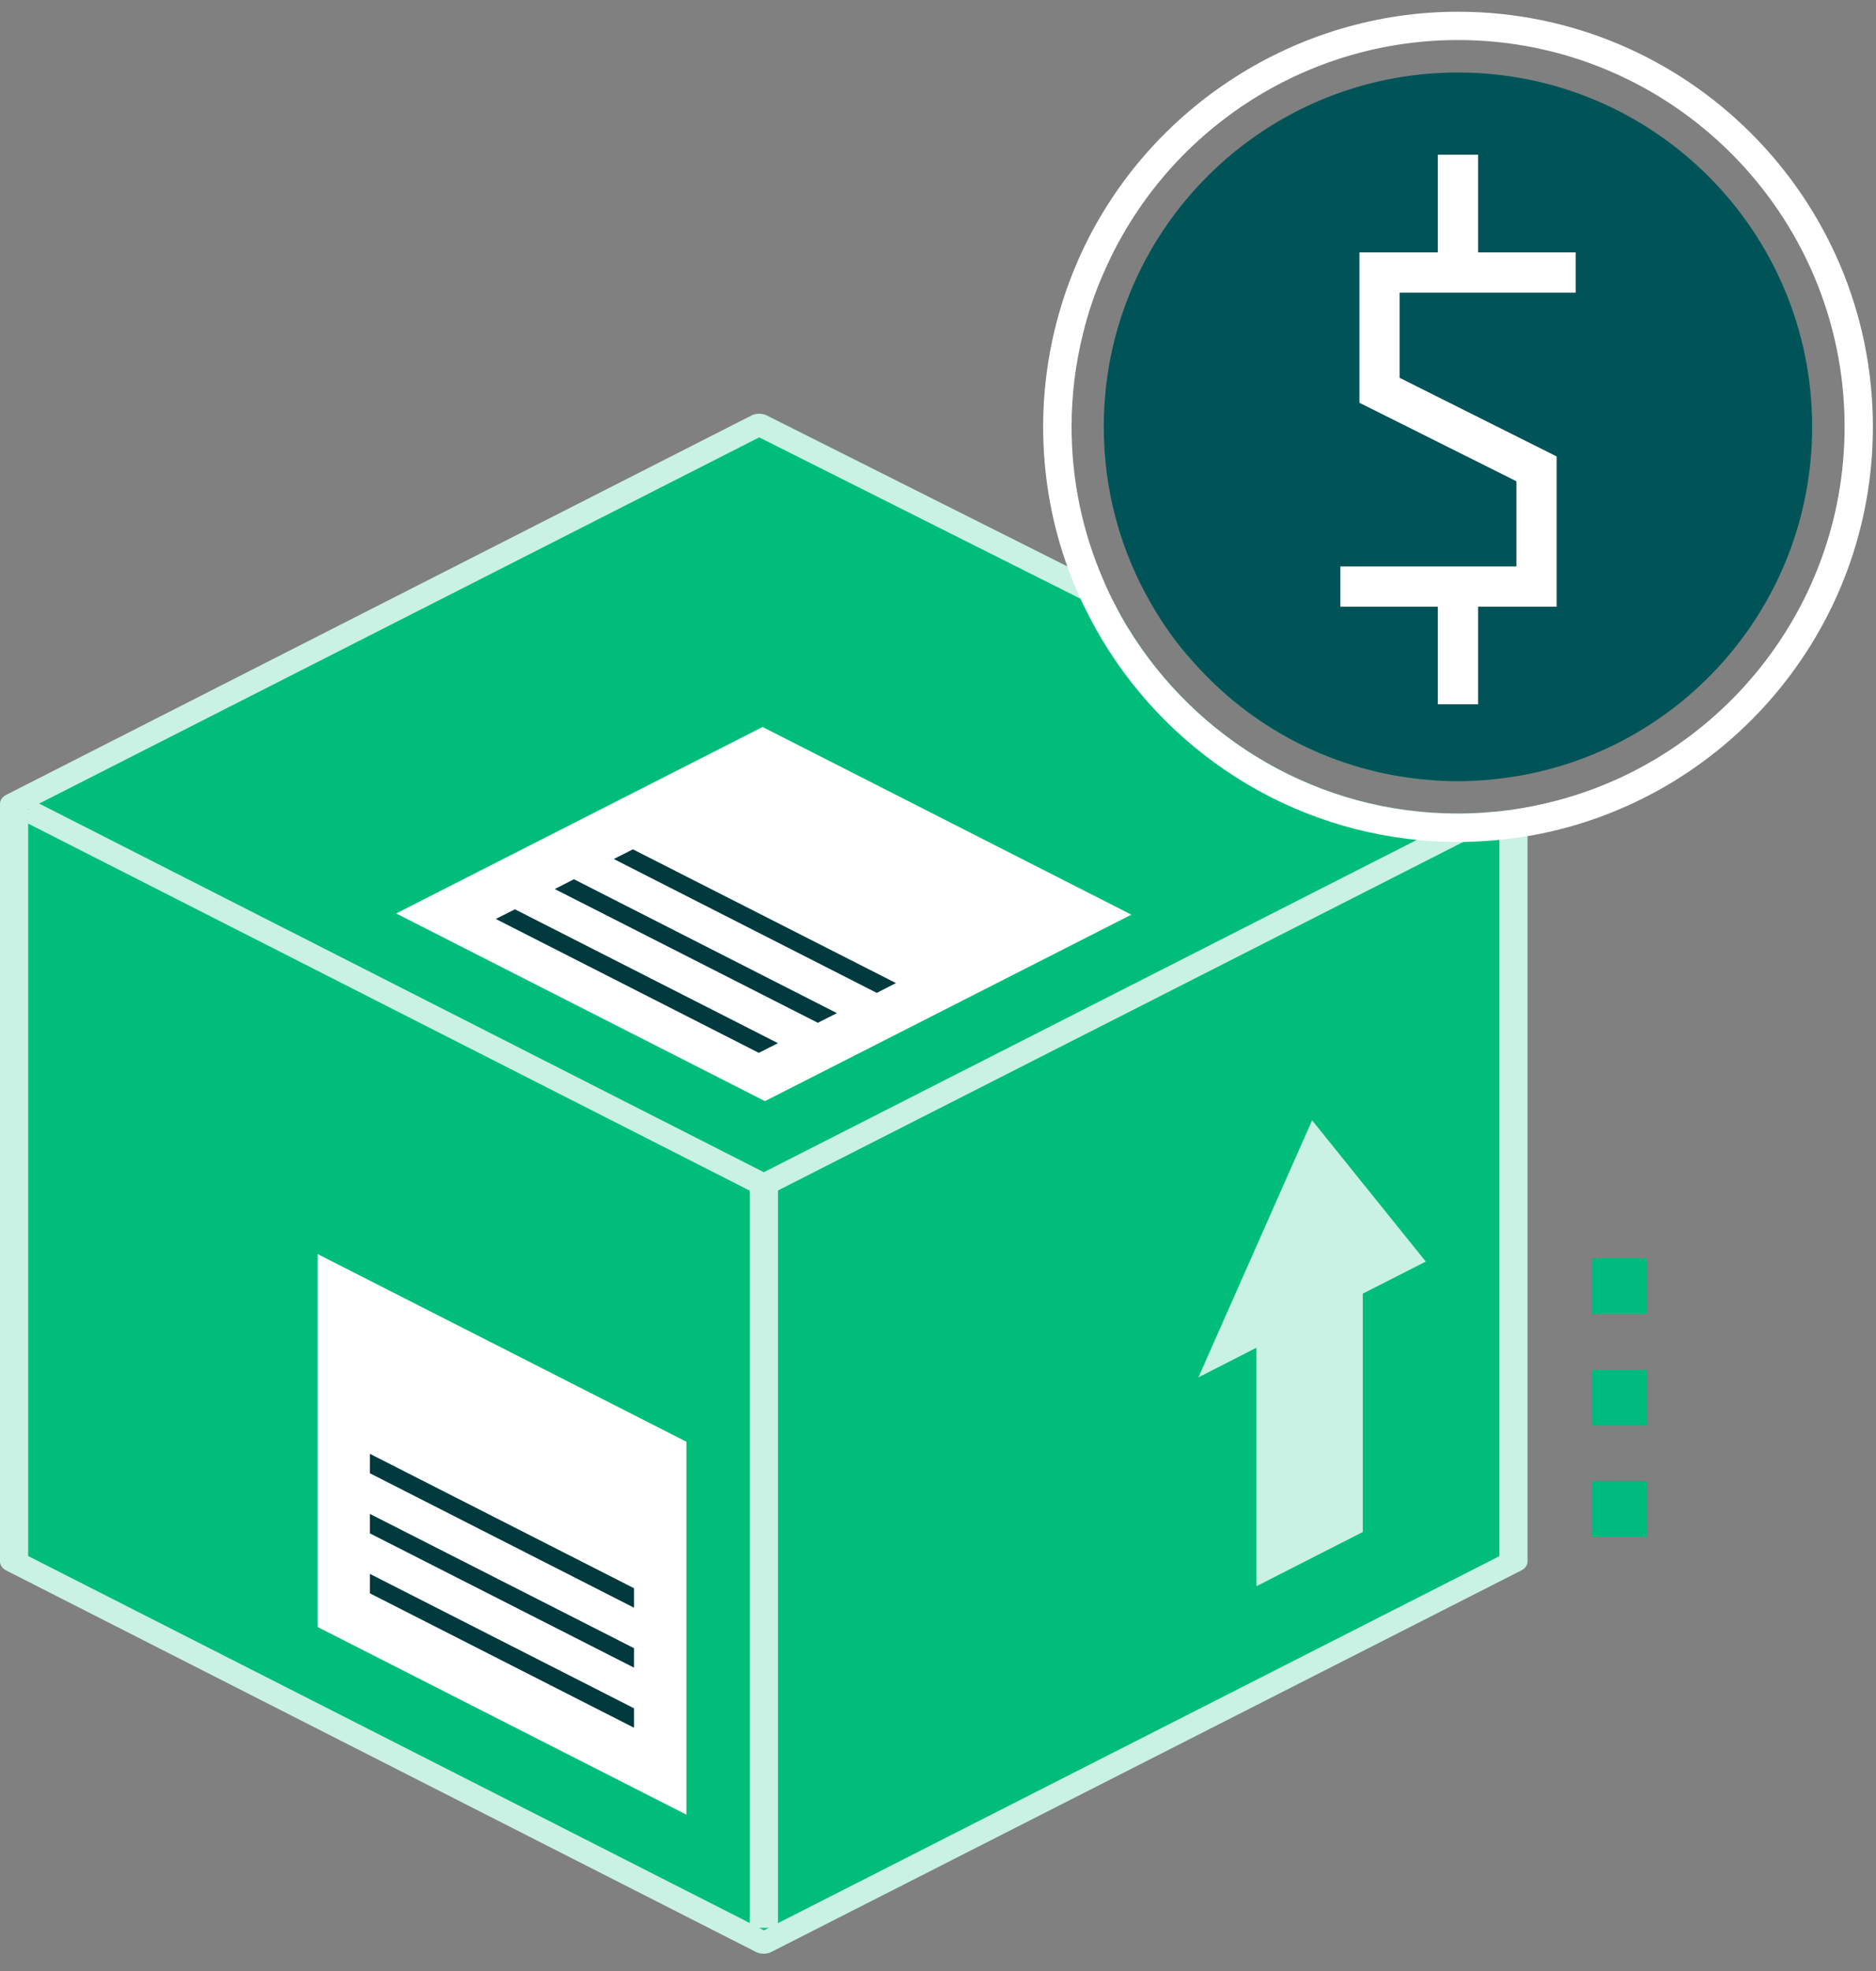
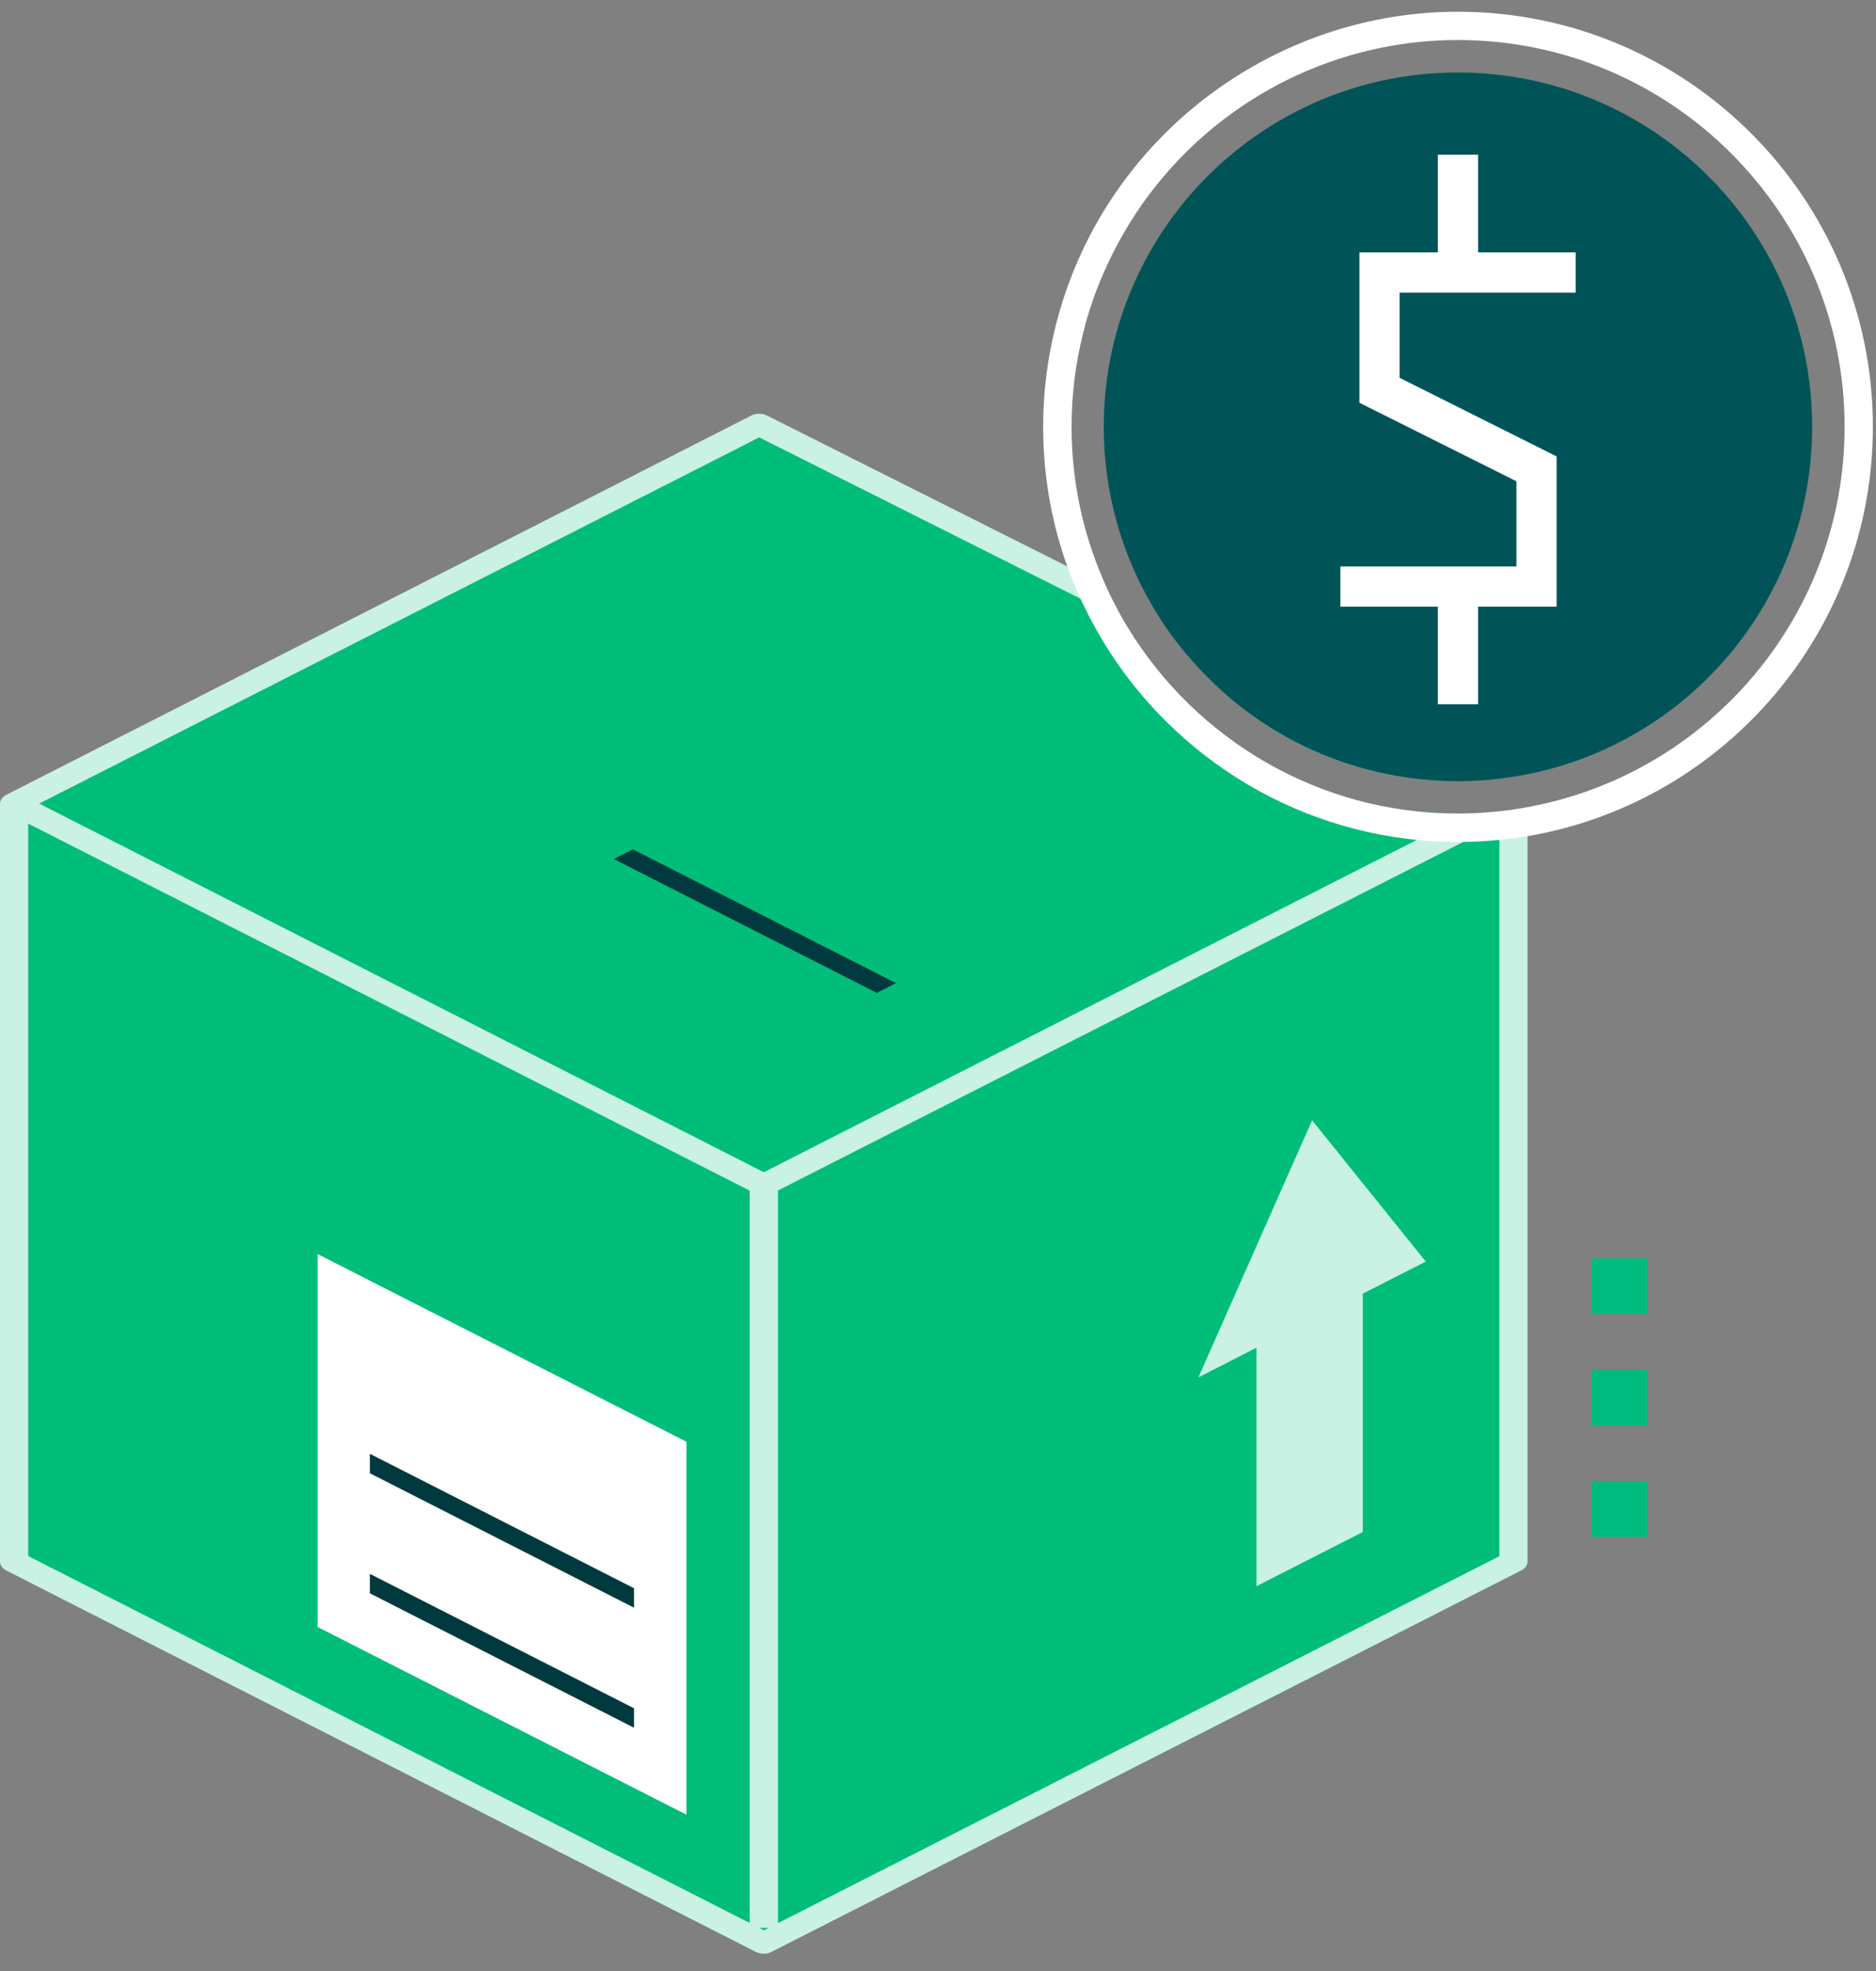
<svg xmlns="http://www.w3.org/2000/svg" width="80" height="84" viewBox="0 0 80 84" fill="none">
  <rect x="0" y="0" width="80" height="84" fill="#808080" stroke="none" />
  <g clip-path="url(#clip0_1_126)">
    <path d="M70.245 53.629H67.873V56.001H70.245V53.629Z" fill="#00BB7E" />
    <path d="M70.245 58.379H67.873V60.752H70.245V58.379Z" fill="#00BB7E" />
    <path d="M70.245 63.124H67.873V65.497H70.245V63.124Z" fill="#00BB7E" />
    <path d="M32.57 82.808L0.6 66.555V34.248L32.57 50.501V82.808Z" fill="#00BE79" />
    <path d="M49.921 27.021C50.202 27.41 50.499 27.782 50.825 28.142C53.334 31.023 56.93 32.927 60.978 33.242C61.373 33.276 61.773 33.293 62.173 33.293H62.253L49.921 27.021ZM63.682 34.596C63.185 34.648 62.682 34.671 62.173 34.671H62.161C56.227 34.671 51.019 31.509 48.12 26.787C47.926 26.478 47.749 26.158 47.583 25.832L45.822 24.935L32.37 18.097L1.372 33.853L0.6 34.248L0.983 34.442L1.418 34.665L32.57 50.501L61.355 35.866H61.361L63.722 34.665L63.882 34.579C63.819 34.591 63.751 34.596 63.682 34.596Z" fill="#00BE79" />
    <path d="M64.54 34.499V66.555L32.57 82.808V50.501L61.355 35.866H61.361L63.722 34.665L63.882 34.579C63.882 34.579 63.888 34.585 63.888 34.579C64.002 34.568 64.111 34.556 64.22 34.539C64.328 34.534 64.431 34.516 64.54 34.499Z" fill="#00BE79" />
-     <path d="M32.621 46.928L16.894 38.93L32.519 30.983L48.246 38.981L32.621 46.928Z" fill="white" />
    <path d="M37.389 42.315L38.207 41.897L26.99 36.197L26.173 36.609L37.389 42.315Z" fill="#003A3F" />
-     <path d="M35.691 43.178L24.475 37.472L23.657 37.889L34.874 43.589L35.691 43.178Z" fill="#003A3F" />
-     <path d="M32.358 44.87L33.176 44.458L21.959 38.753L21.142 39.164L32.358 44.87Z" fill="#003A3F" />
    <path d="M29.271 77.337L13.544 69.339V53.446L29.271 61.444V77.337Z" fill="white" />
    <path d="M64.871 66.932C65.037 66.846 65.14 66.703 65.14 66.555V34.619C64.951 34.654 64.757 34.688 64.568 34.711L64.54 34.499L64.551 34.717C64.443 34.734 64.34 34.751 64.231 34.757C64.151 34.768 64.054 34.779 63.957 34.791H63.94V66.315L63.591 66.498L32.576 82.265L31.661 81.796L1.201 66.315V34.488L2.052 34.053L32.376 18.64L47.572 26.267C47.514 26.158 47.452 26.044 47.394 25.924C47.206 25.581 47.034 25.215 46.863 24.815L32.702 17.708C32.604 17.657 32.496 17.634 32.37 17.634C32.244 17.634 32.141 17.657 32.044 17.708L0.274 33.87C0.109 33.956 0 34.099 0 34.248V66.555C0 66.703 0.103 66.846 0.269 66.932L32.233 83.186C32.433 83.289 32.702 83.289 32.896 83.186L64.866 66.932H64.871Z" fill="#C9F2E5" />
    <path d="M50.093 26.896C50.373 27.284 50.653 27.633 50.956 27.97L61.035 33.036C61.413 33.064 61.795 33.081 62.173 33.081H62.253C62.59 33.081 62.916 33.064 63.225 33.041L49.63 26.221C49.778 26.455 49.933 26.678 50.093 26.896Z" fill="#007672" />
    <path d="M33.165 50.741L64.231 34.951L64.111 34.774C64.06 34.779 64.002 34.785 63.951 34.791L63.837 34.837L63.808 34.808C63.768 34.808 63.728 34.808 63.682 34.808C63.225 34.854 62.739 34.882 62.213 34.882L32.57 49.958L32.473 49.907L1.446 34.133L0.909 34.951L1.515 35.26L32.239 50.879C32.427 50.97 32.713 50.976 32.902 50.879L33.17 50.741H33.165Z" fill="#C9F2E5" />
    <path d="M33.176 50.501H31.97V82.162H33.176V50.501Z" fill="#C9F2E5" />
    <path d="M15.773 61.958V62.787L27.036 68.516V67.687L15.773 61.958Z" fill="#003A3F" />
-     <path d="M15.773 64.519V65.349L27.036 71.071V70.242L15.773 64.519Z" fill="#003A3F" />
    <path d="M15.773 67.075V67.904L27.036 73.632V72.804L15.773 67.075Z" fill="#003A3F" />
    <path d="M55.953 47.746L51.105 58.7L53.58 57.436V67.601L58.114 65.291V55.132L60.801 53.766L55.953 47.746Z" fill="#C9F2E5" />
    <path d="M77.277 18.189C77.277 25.924 71.469 32.292 63.98 33.179C63.413 33.253 62.836 33.287 62.253 33.293H62.173C61.773 33.293 61.373 33.276 60.978 33.242C56.93 32.927 53.334 31.023 50.825 28.142C50.499 27.782 50.201 27.41 49.921 27.021C49.613 26.598 49.327 26.152 49.069 25.695C47.794 23.483 47.069 20.921 47.069 18.189C47.069 17.325 47.143 16.479 47.28 15.656C47.452 14.633 47.732 13.638 48.103 12.694C50.299 7.069 55.77 3.09 62.173 3.09C70.514 3.09 77.277 9.847 77.277 18.189Z" fill="#005458" />
    <path d="M62.173 0.5C55.335 0.5 49.041 4.513 46.137 10.728C45.771 11.523 45.462 12.329 45.228 13.123C44.736 14.77 44.484 16.473 44.484 18.189C44.484 20.172 44.81 22.082 45.416 23.86C45.542 24.226 45.673 24.586 45.822 24.935C45.948 25.238 46.079 25.541 46.228 25.832C48.784 31.16 53.94 35.014 60.035 35.751C60.475 35.809 60.91 35.843 61.355 35.866H61.361C61.63 35.877 61.898 35.883 62.173 35.883C62.419 35.883 62.659 35.877 62.899 35.866C63.173 35.854 63.448 35.837 63.722 35.814C63.997 35.791 64.265 35.763 64.54 35.723C64.814 35.688 65.089 35.643 65.357 35.597C73.601 34.093 79.867 26.856 79.867 18.189C79.867 8.435 71.932 0.5 62.173 0.5ZM65.357 34.356C65.089 34.413 64.814 34.459 64.54 34.499C64.431 34.516 64.328 34.534 64.22 34.539C64.111 34.556 64.002 34.568 63.888 34.579C63.888 34.579 63.886 34.579 63.882 34.579C63.819 34.591 63.751 34.596 63.682 34.596C63.185 34.648 62.682 34.671 62.173 34.671H62.161C56.227 34.671 51.019 31.509 48.12 26.787C47.926 26.478 47.749 26.158 47.583 25.832C47.377 25.455 47.194 25.066 47.029 24.666C46.171 22.676 45.696 20.487 45.696 18.189C45.696 16.834 45.862 15.496 46.188 14.204C46.405 13.306 46.708 12.426 47.086 11.58C49.715 5.582 55.638 1.706 62.173 1.706C71.263 1.706 78.661 9.098 78.661 18.189C78.661 26.187 72.932 32.876 65.357 34.356Z" fill="white" />
    <path d="M67.192 12.472V10.756H63.031V6.594H61.315V10.756H57.971V17.165L64.665 20.51V24.14H57.159V25.855H61.315V30.017H63.031V25.855H66.381V19.452L59.686 16.102V12.472H67.192Z" fill="white" />
  </g>
  <defs>
    <clipPath id="clip0_1_126">
      <rect width="79.867" height="82.76" fill="white" transform="translate(0 0.5)" />
    </clipPath>
  </defs>
</svg>